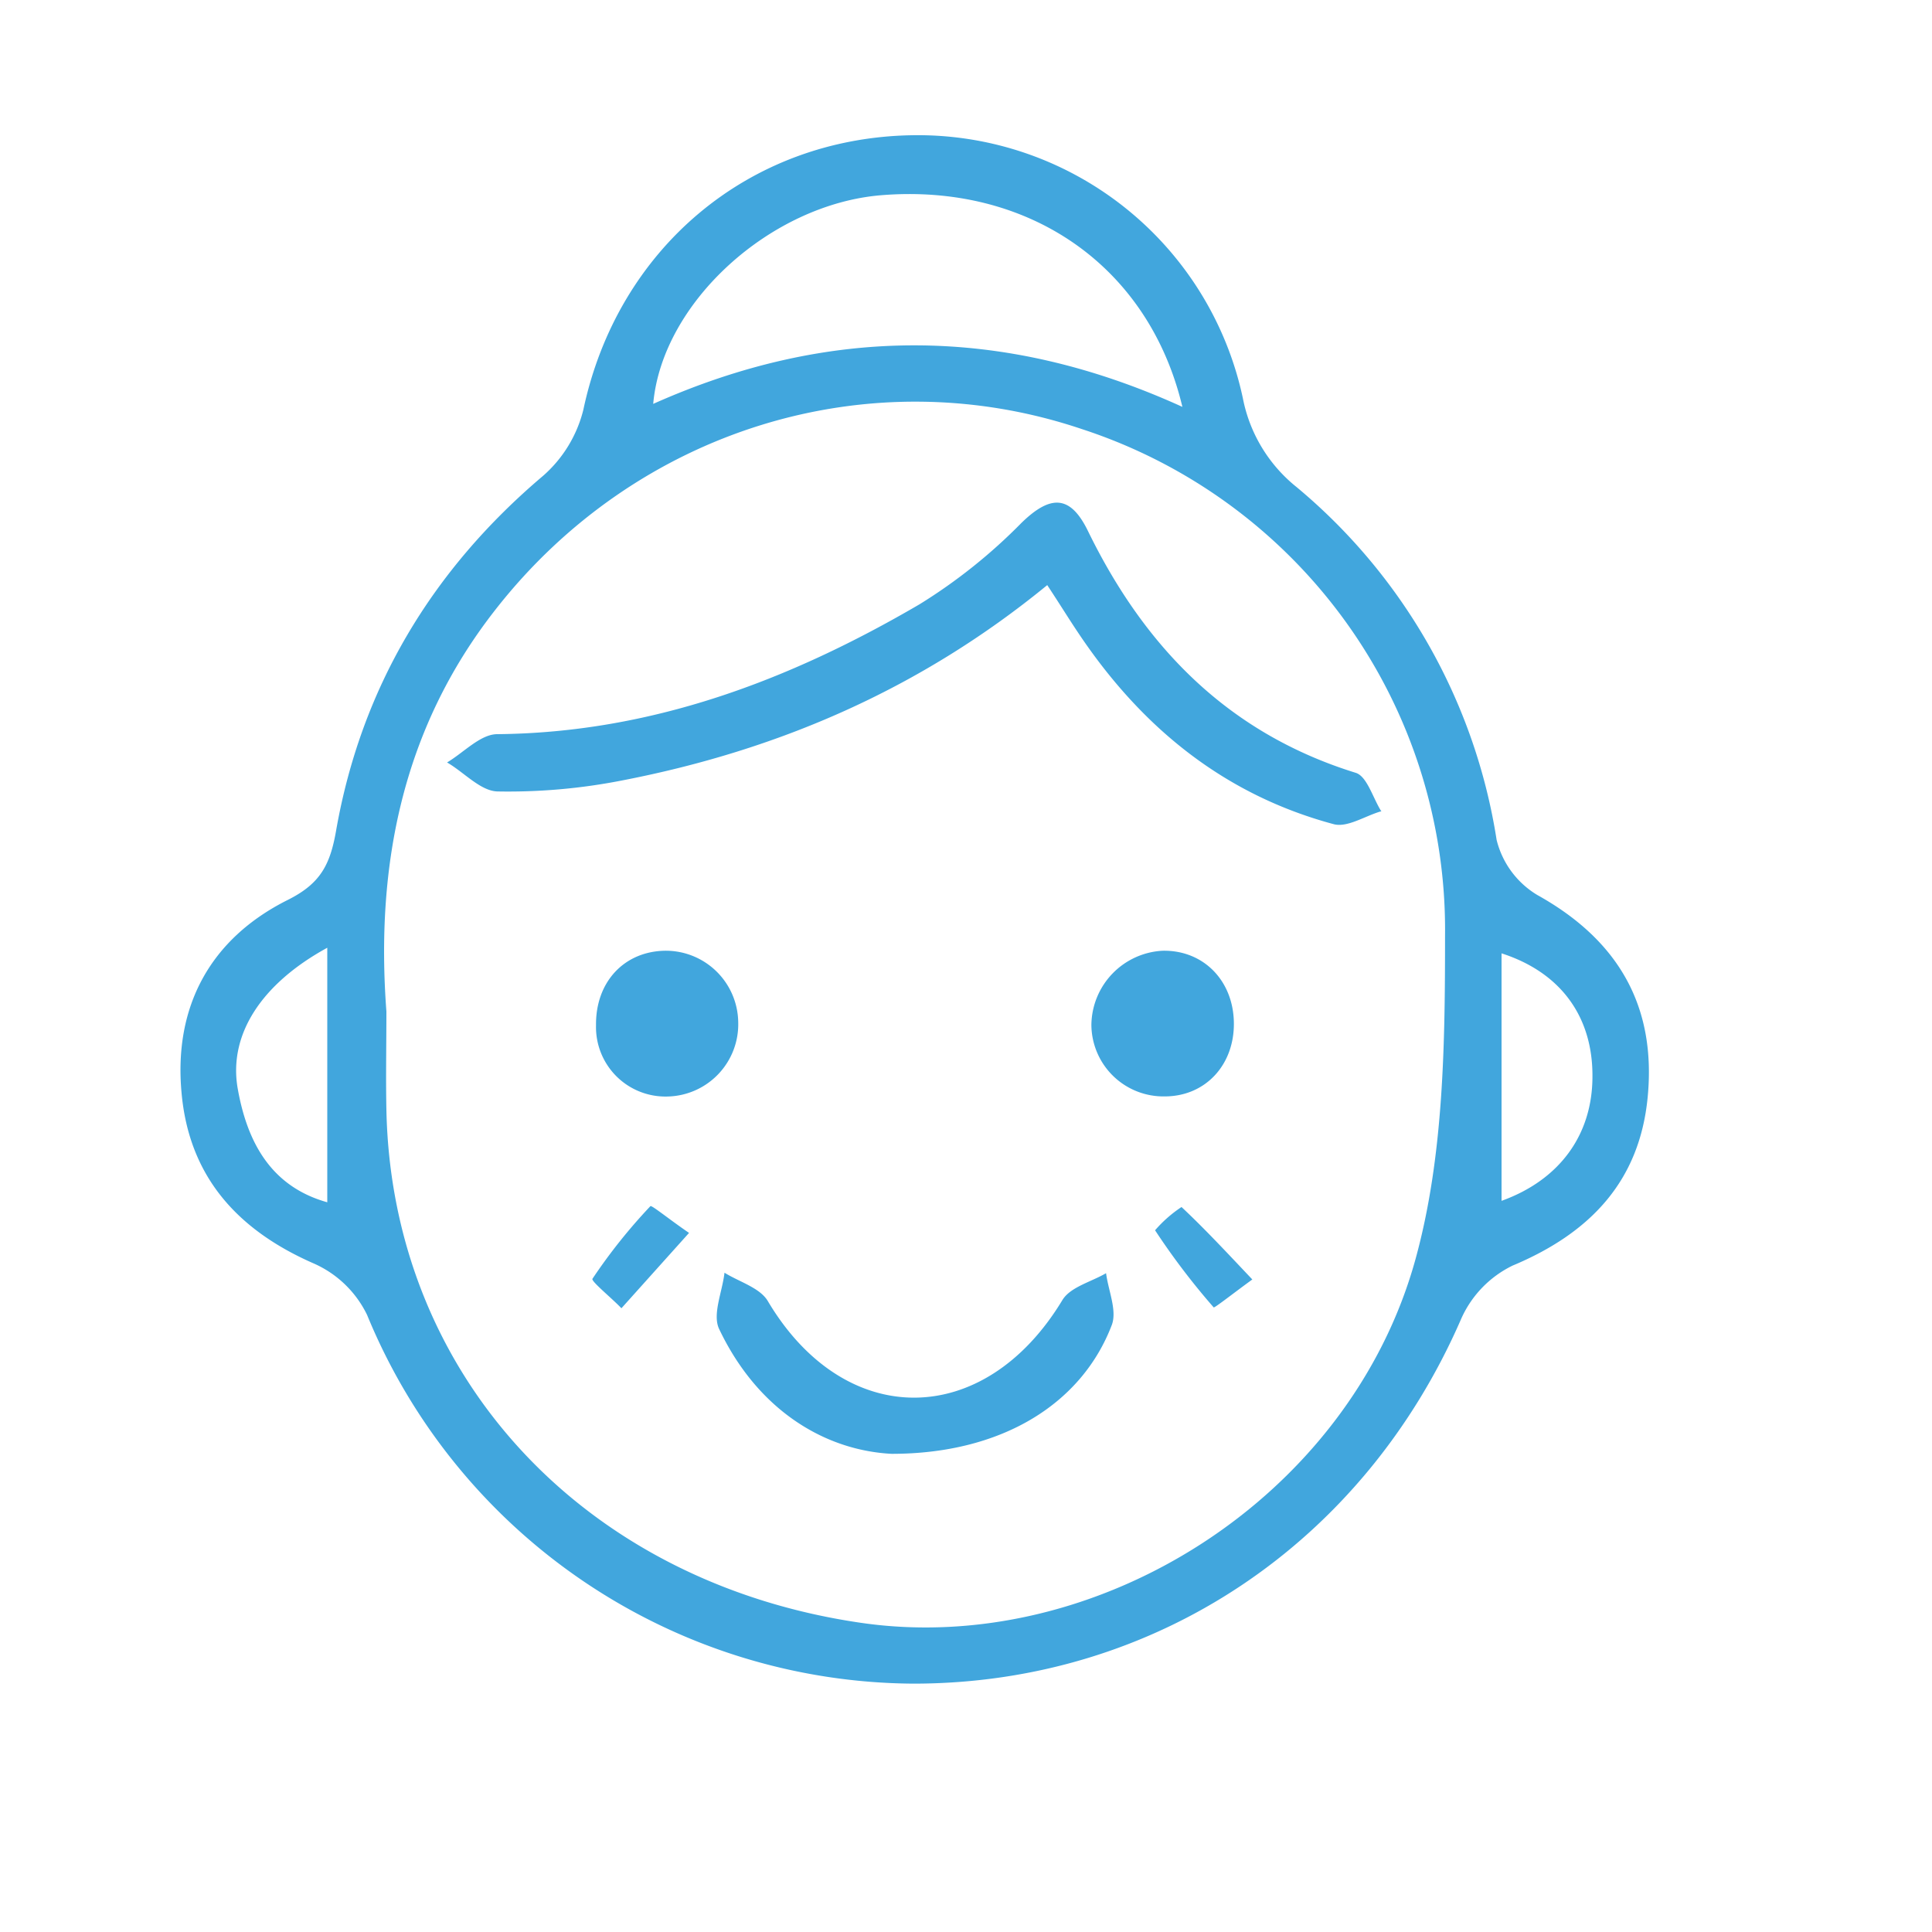
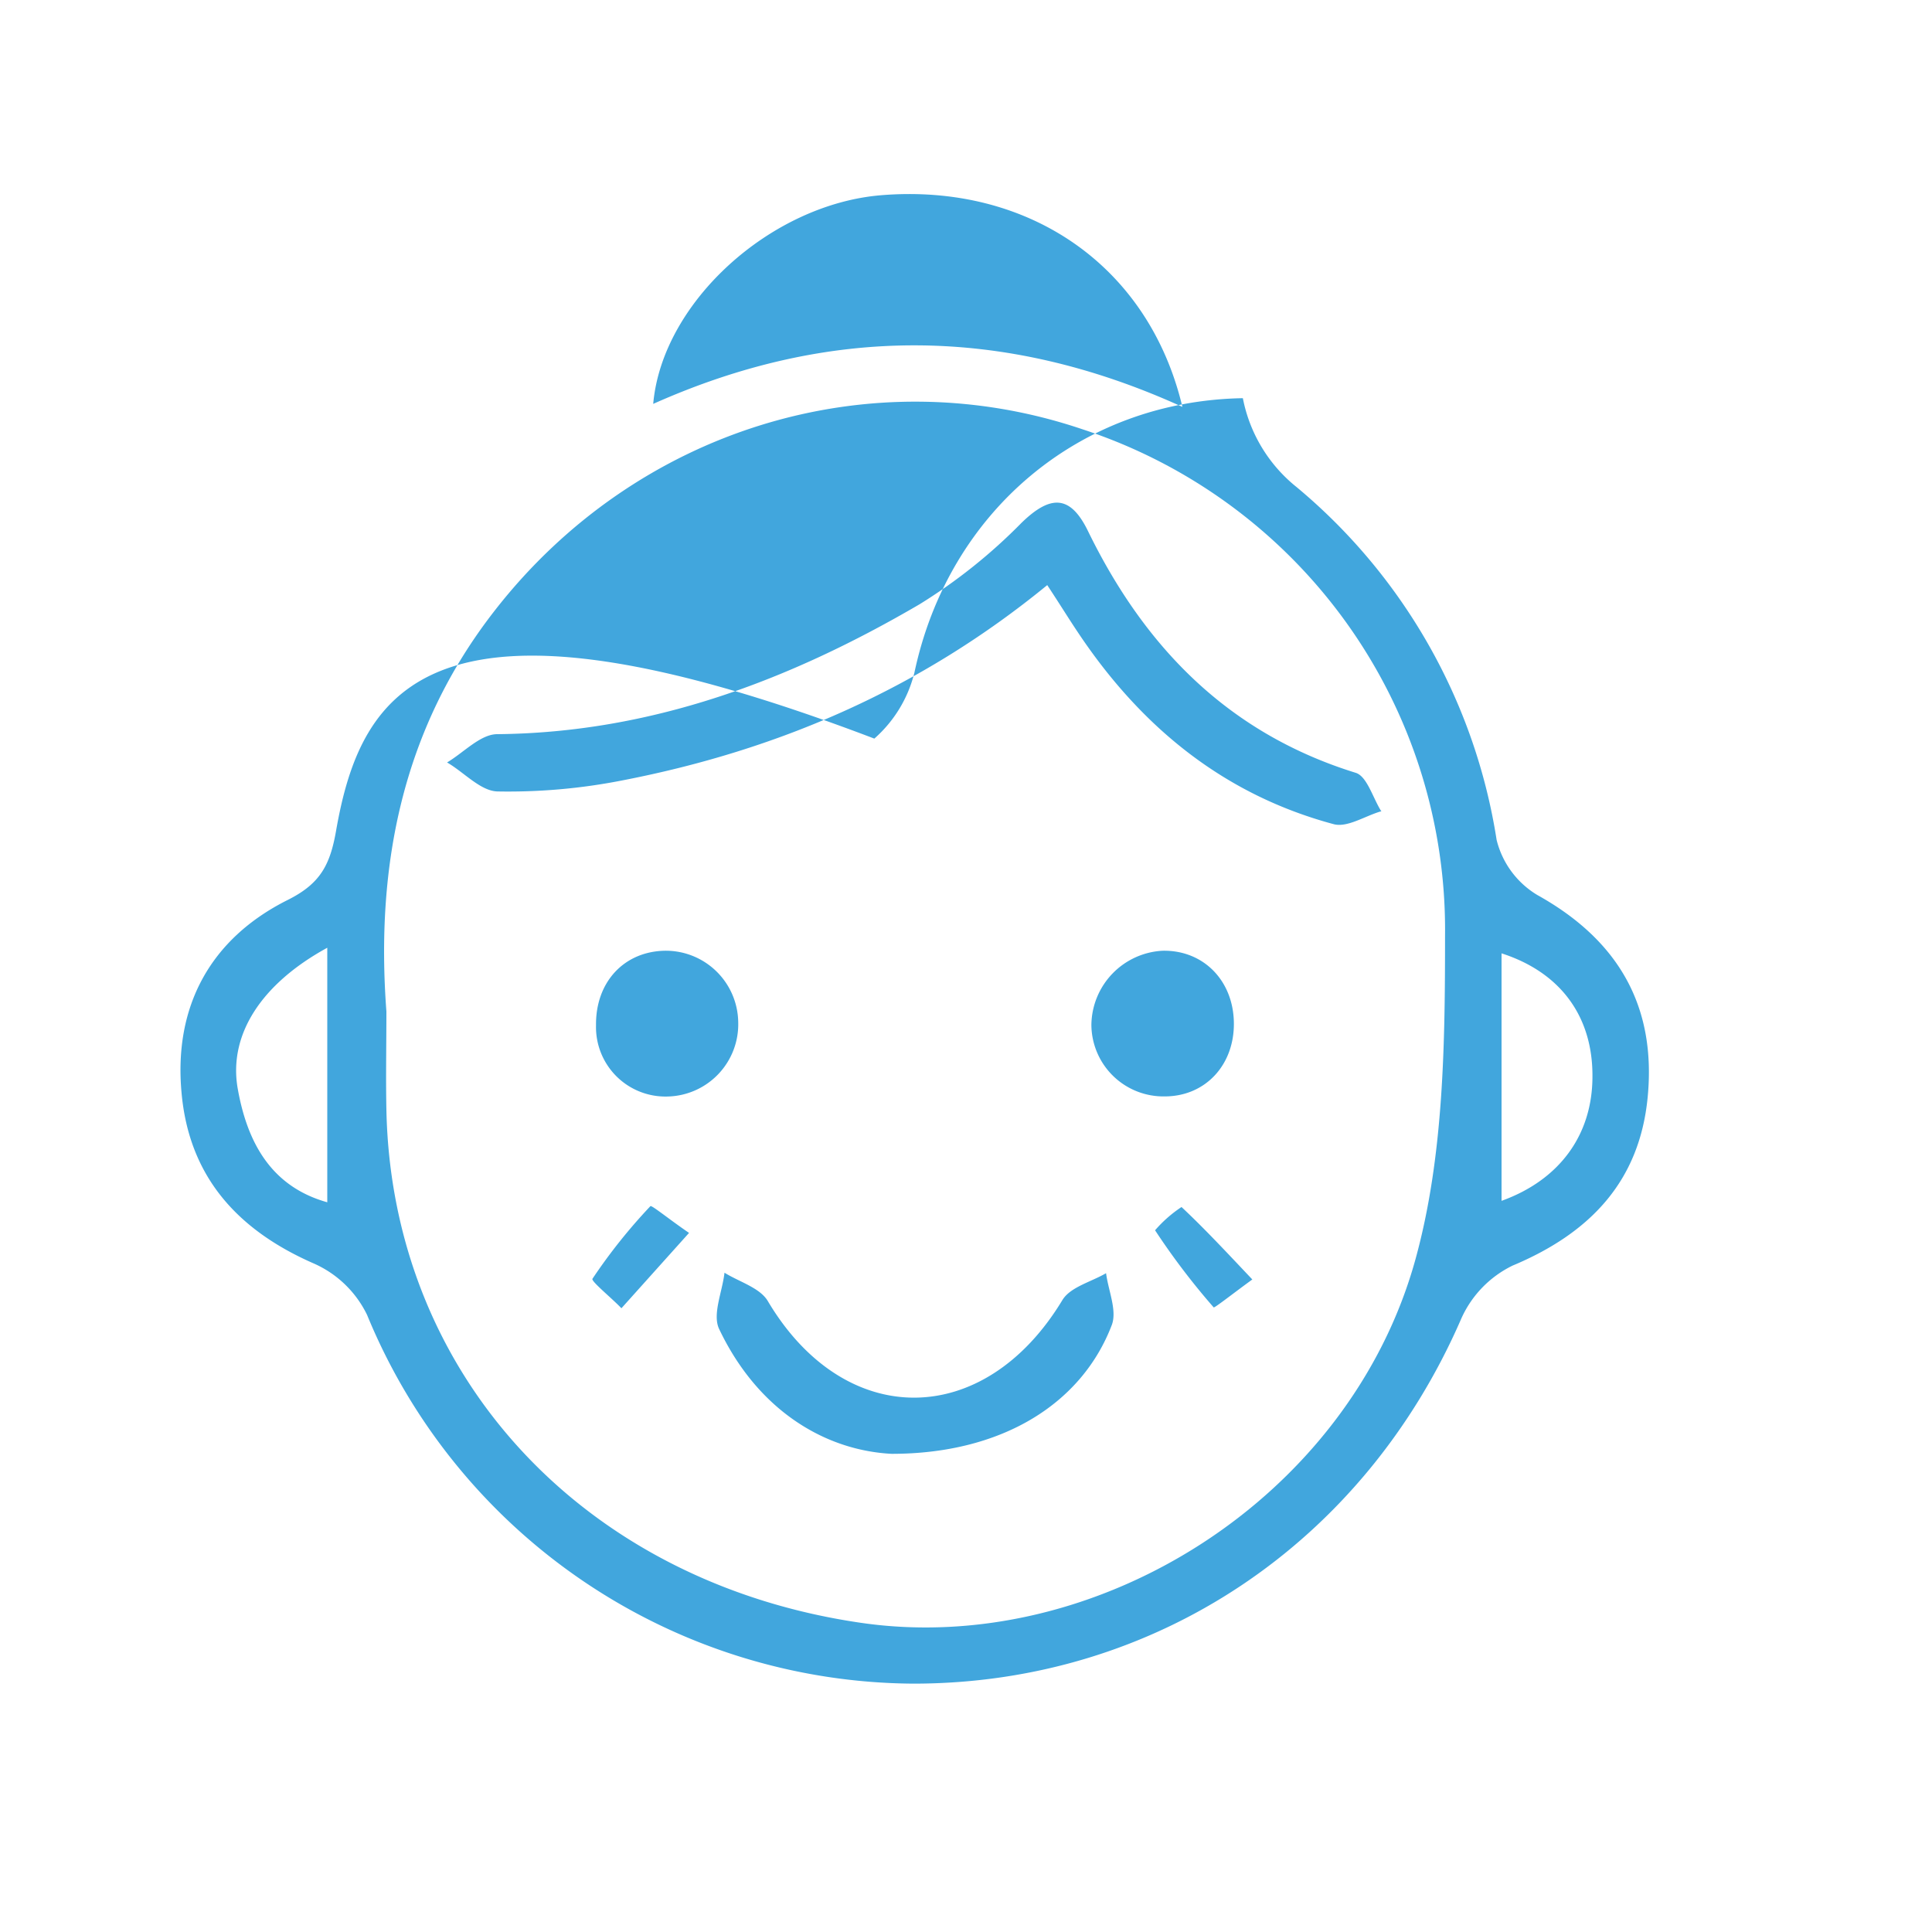
<svg xmlns="http://www.w3.org/2000/svg" id="Layer_1" data-name="Layer 1" viewBox="0 0 200 200">
  <defs>
    <style>.cls-1{fill:#41a6dd;}</style>
  </defs>
-   <path class="cls-1" d="M119.56,127.34a73.35,73.35,0,0,0,6.08,8c.07.09,2.06-1.48,4-2.89-2.78-2.94-5-5.32-7.33-7.5a13.39,13.39,0,0,0-2.74,2.41m1-13.86c4.2,0,7.22-3.25,7.16-7.63s-3.17-7.53-7.37-7.45a7.78,7.78,0,0,0-7.38,7.68,7.46,7.46,0,0,0,7.59,7.4M75,131.75c-.23,2-1.27,4.3-.56,5.82,4,8.42,10.94,12.57,17.86,12.93,11.43,0,19.68-5.19,22.79-13.33.57-1.5-.36-3.57-.59-5.37-1.54.9-3.7,1.43-4.52,2.78-8.11,13.43-22.56,13.48-30.5.1-.82-1.38-3-2-4.48-2.93m1.42-25.95a7.5,7.5,0,0,0-7.62-7.38c-4.22.09-7.15,3.26-7.1,7.71a7.19,7.19,0,0,0,7.44,7.38,7.48,7.48,0,0,0,7.28-7.71m-9.09,19.06a57.33,57.33,0,0,0-6,7.52c-.16.25,2,2,3,3.05l7-7.8c-2-1.36-3.89-2.91-4-2.77M143,84c-.88-1.38-1.48-3.64-2.66-4C127.15,75.91,118.5,67,112.64,55c-1.83-3.78-3.88-3.81-6.9-.87A56.06,56.06,0,0,1,95.2,62.55C81.72,70.43,67.43,75.85,51.48,76c-1.74,0-3.47,1.9-5.2,2.93,1.74,1,3.45,2.95,5.21,3a61,61,0,0,0,12.92-1.14c16.11-3.12,30.84-9.44,44-20.22,1.32,2,2.22,3.47,3.16,4.87,6.49,9.75,15.06,16.81,26.5,19.88,1.4.37,3.22-.84,4.85-1.32m21.93,27.43c0,6.09-3.44,10.73-9.41,12.88V98.69c6.21,2,9.44,6.64,9.41,12.73M149.59,96.8c0,11.2-.12,22.86-3.05,33.52-6.83,24.81-33.07,41.23-57.44,37.67C60.41,163.81,40.56,142.37,40,114.9c-.07-3.39,0-6.79,0-10.19-1.14-15.17,1.67-29.3,11.25-41.55C65.87,44.42,90,37,112,44.42A54.5,54.5,0,0,1,149.59,96.8M122.4,42.12c-18.67-8.5-36.7-8.38-54.78-.31.93-10.53,12.16-20.66,23.59-21.6,15.21-1.25,27.7,7.24,31.19,21.91M33.88,124.46c-5.83-1.63-8.29-6.22-9.27-11.76S27,101.87,33.88,98.11ZM159.14,92.65a9.23,9.23,0,0,1-4.21-5.7,59.42,59.42,0,0,0-20.71-36.53,15.58,15.58,0,0,1-5.56-9.2A34.41,34.41,0,0,0,94.39,14c-16.93.29-30.47,11.77-34,28.41a13.36,13.36,0,0,1-4.15,6.83C44.7,59,37.38,71.22,34.79,86c-.62,3.55-1.64,5.48-5,7.16-8,4-11.81,11-11,19.92.76,8.72,5.8,14.28,13.75,17.74A11.11,11.11,0,0,1,38,136.12a61.54,61.54,0,0,0,56.55,38.17c25,0,46.63-14.51,56.74-37.83a11.17,11.17,0,0,1,5.28-5.44c8-3.35,13.17-8.7,14-17.48.9-9.45-3.1-16.26-11.43-20.89" />
+   <path class="cls-1" d="M119.56,127.34a73.35,73.35,0,0,0,6.08,8c.07.09,2.06-1.48,4-2.89-2.78-2.94-5-5.32-7.33-7.5a13.39,13.39,0,0,0-2.74,2.41m1-13.86c4.2,0,7.22-3.25,7.16-7.63s-3.17-7.53-7.37-7.45a7.78,7.78,0,0,0-7.38,7.68,7.46,7.46,0,0,0,7.59,7.4M75,131.75c-.23,2-1.27,4.3-.56,5.82,4,8.42,10.94,12.57,17.86,12.93,11.43,0,19.68-5.19,22.79-13.33.57-1.5-.36-3.57-.59-5.37-1.54.9-3.7,1.43-4.52,2.78-8.11,13.43-22.56,13.48-30.5.1-.82-1.38-3-2-4.48-2.93m1.42-25.95a7.5,7.5,0,0,0-7.62-7.38c-4.22.09-7.15,3.26-7.1,7.71a7.19,7.19,0,0,0,7.44,7.38,7.48,7.48,0,0,0,7.28-7.71m-9.09,19.06a57.33,57.33,0,0,0-6,7.52c-.16.25,2,2,3,3.05l7-7.8c-2-1.36-3.89-2.91-4-2.77M143,84c-.88-1.38-1.48-3.64-2.66-4C127.15,75.91,118.5,67,112.64,55c-1.83-3.78-3.88-3.81-6.9-.87A56.06,56.06,0,0,1,95.2,62.55C81.72,70.43,67.43,75.85,51.48,76c-1.74,0-3.47,1.9-5.2,2.93,1.74,1,3.45,2.95,5.21,3a61,61,0,0,0,12.92-1.14c16.11-3.12,30.84-9.44,44-20.22,1.32,2,2.22,3.47,3.16,4.87,6.49,9.75,15.06,16.81,26.5,19.88,1.4.37,3.22-.84,4.85-1.32m21.93,27.43c0,6.09-3.44,10.73-9.41,12.88V98.69c6.21,2,9.44,6.64,9.41,12.73M149.59,96.8c0,11.2-.12,22.86-3.05,33.52-6.83,24.81-33.07,41.23-57.44,37.67C60.41,163.81,40.56,142.37,40,114.9c-.07-3.39,0-6.79,0-10.19-1.14-15.17,1.67-29.3,11.25-41.55C65.87,44.42,90,37,112,44.42A54.5,54.5,0,0,1,149.59,96.8M122.4,42.12c-18.67-8.5-36.7-8.38-54.78-.31.93-10.53,12.16-20.66,23.59-21.6,15.21-1.25,27.7,7.24,31.19,21.91M33.88,124.46c-5.83-1.63-8.29-6.22-9.27-11.76S27,101.87,33.88,98.11ZM159.14,92.65a9.23,9.23,0,0,1-4.21-5.7,59.42,59.42,0,0,0-20.71-36.53,15.58,15.58,0,0,1-5.56-9.2c-16.93.29-30.47,11.77-34,28.41a13.36,13.36,0,0,1-4.15,6.83C44.7,59,37.38,71.22,34.79,86c-.62,3.55-1.64,5.48-5,7.16-8,4-11.81,11-11,19.92.76,8.72,5.8,14.28,13.75,17.74A11.11,11.11,0,0,1,38,136.12a61.54,61.54,0,0,0,56.55,38.17c25,0,46.63-14.51,56.74-37.83a11.17,11.17,0,0,1,5.28-5.44c8-3.35,13.17-8.7,14-17.48.9-9.45-3.1-16.26-11.43-20.89" />
</svg>